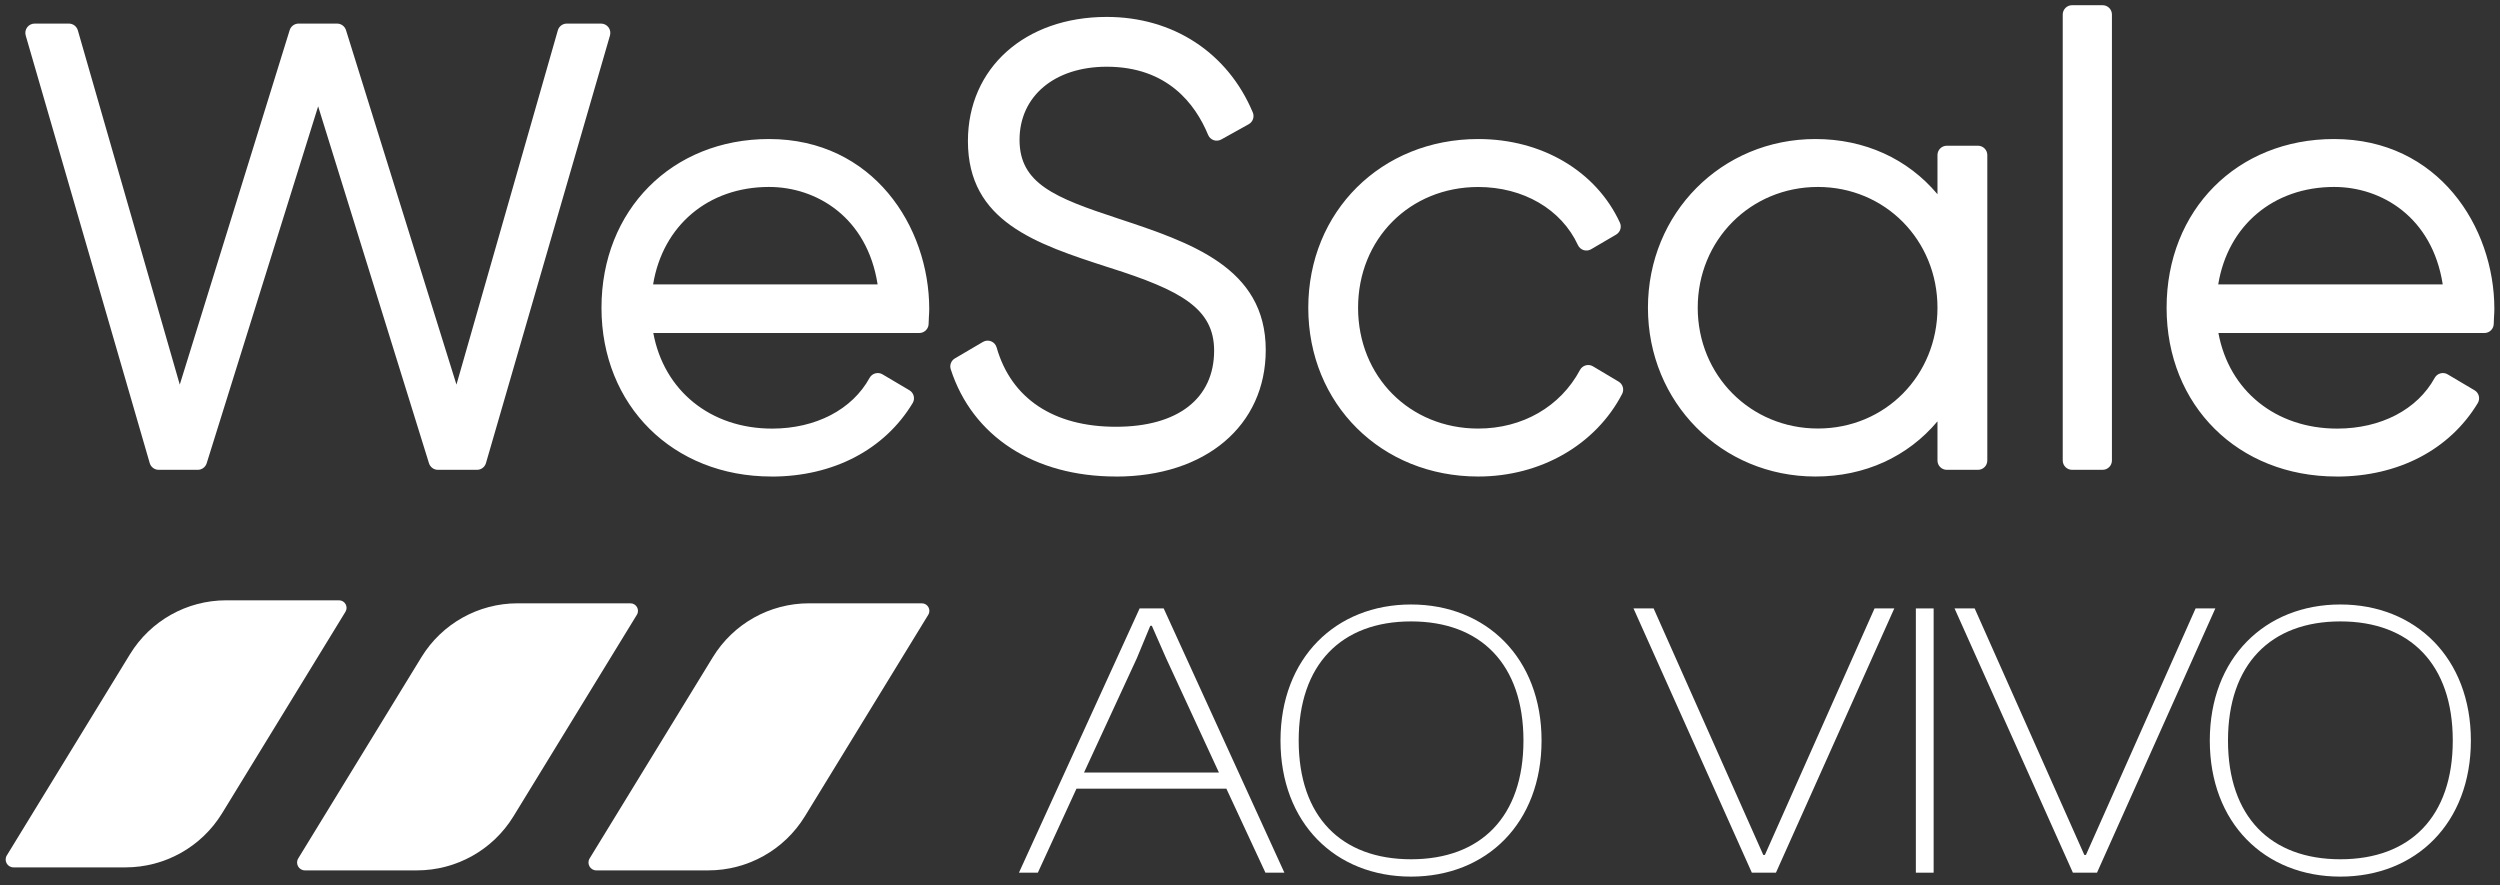
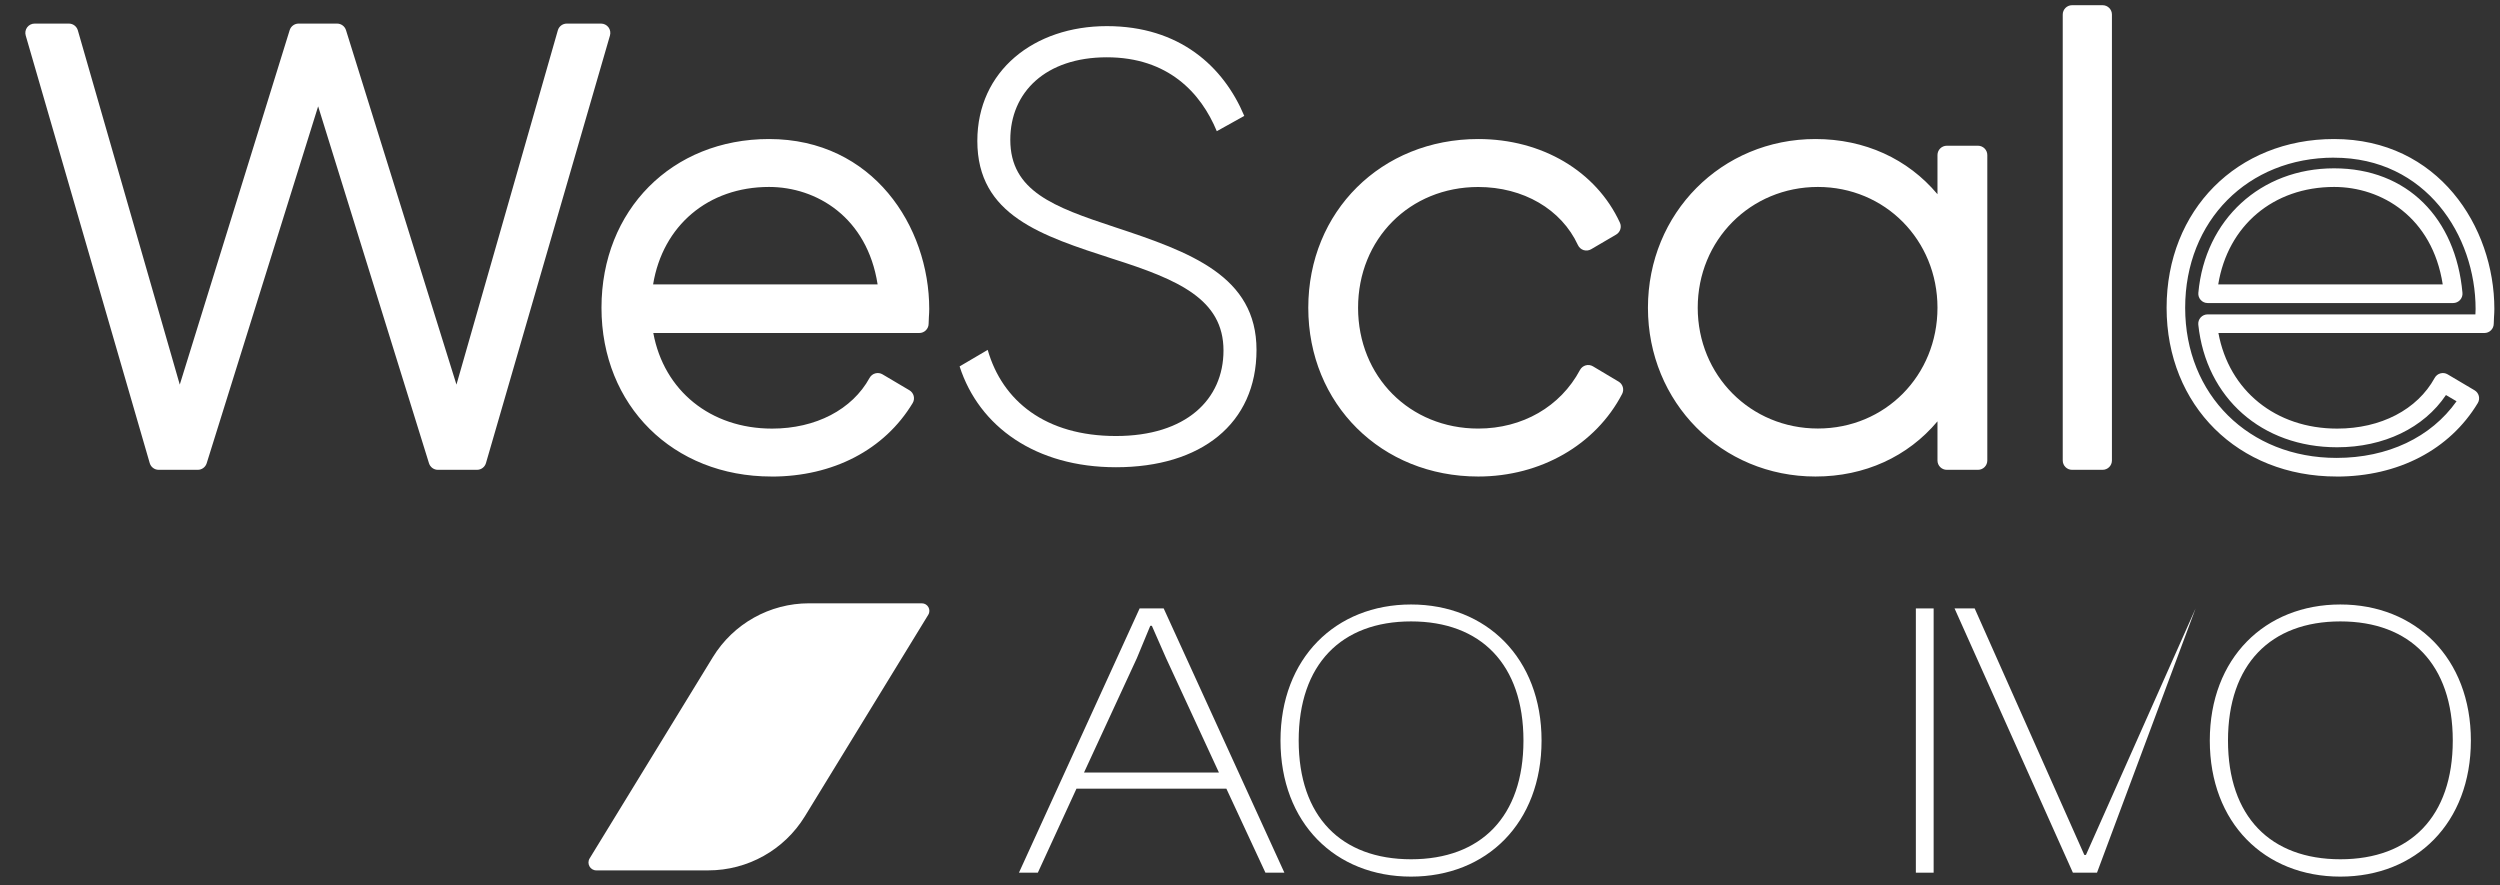
<svg xmlns="http://www.w3.org/2000/svg" width="209" height="74" viewBox="0 0 209 74" fill="none">
  <rect x="0" y="0" width="209" height="74" fill="#333333" stroke="none" />
  <path d="M2.901 2.748H5.763L15.006 34.871L24.966 2.748H28.184L38.196 34.871L47.388 2.748H50.249L39.881 38.497H36.612L26.601 6.272L16.538 38.497H13.269L2.901 2.748Z" fill="white" />
  <path d="M39.877 39.277H36.608C36.267 39.277 35.965 39.053 35.863 38.728L26.597 8.89L17.279 38.728C17.177 39.053 16.875 39.277 16.534 39.277H13.265C12.92 39.277 12.614 39.049 12.517 38.716L2.149 2.967C2.082 2.732 2.125 2.477 2.274 2.281C2.423 2.085 2.65 1.972 2.897 1.972H5.759C6.108 1.972 6.409 2.203 6.507 2.536L15.029 32.154L24.217 2.52C24.319 2.195 24.621 1.972 24.962 1.972H28.18C28.521 1.972 28.823 2.195 28.925 2.52L38.16 32.154L46.635 2.536C46.729 2.203 47.035 1.972 47.383 1.972H50.245C50.488 1.972 50.719 2.085 50.868 2.281C51.017 2.477 51.06 2.732 50.994 2.967L40.626 38.716C40.528 39.049 40.226 39.277 39.877 39.277ZM37.18 37.717H39.289L49.206 3.524H47.971L38.94 35.083C38.846 35.412 38.544 35.643 38.199 35.647C37.854 35.647 37.549 35.427 37.447 35.098L27.608 3.52H25.538L15.75 35.094C15.649 35.423 15.351 35.643 14.998 35.643C14.653 35.643 14.351 35.412 14.257 35.079L5.175 3.52H3.94L13.857 37.713H15.966L25.856 6.033C25.958 5.707 26.259 5.484 26.601 5.484C26.942 5.484 27.243 5.707 27.345 6.033L37.184 37.709L37.18 37.717Z" fill="white" />
  <path d="M76.904 25.832C76.904 26.24 76.853 26.647 76.853 27.059H53.718C54.33 32.829 58.724 36.608 64.545 36.608C68.731 36.608 71.898 34.667 73.38 31.959L75.626 33.287C73.533 36.76 69.55 39.057 64.494 39.057C56.631 39.057 51.06 33.44 51.06 25.73C51.06 18.02 56.474 12.399 64.286 12.399C72.098 12.399 76.9 18.835 76.9 25.832H76.904ZM53.718 24.554H74.25C73.69 18.326 69.296 14.852 64.29 14.852C58.469 14.852 54.228 18.886 53.718 24.554Z" fill="white" />
  <path d="M64.494 39.837C56.258 39.837 50.284 33.903 50.284 25.73C50.284 17.557 56.176 11.623 64.29 11.623C72.988 11.623 77.684 18.945 77.684 25.832C77.684 26.051 77.672 26.275 77.656 26.494C77.645 26.683 77.633 26.871 77.633 27.059C77.633 27.49 77.284 27.839 76.853 27.839H54.616C55.505 32.656 59.394 35.831 64.544 35.831C68.194 35.831 71.243 34.244 72.698 31.59C72.8 31.406 72.972 31.269 73.176 31.214C73.38 31.159 73.595 31.186 73.78 31.296L76.026 32.625C76.206 32.731 76.335 32.903 76.386 33.103C76.437 33.303 76.406 33.519 76.3 33.695C73.944 37.603 69.644 39.841 64.501 39.841L64.494 39.837ZM64.29 13.179C57.077 13.179 51.84 18.459 51.84 25.73C51.84 33.001 57.163 38.281 64.494 38.281C68.778 38.281 72.388 36.564 74.528 33.546L73.642 33.025C71.796 35.773 68.457 37.392 64.541 37.392C58.253 37.392 53.589 33.272 52.938 27.145C52.914 26.926 52.985 26.706 53.134 26.541C53.283 26.377 53.491 26.283 53.714 26.283H76.104C76.112 26.134 76.12 25.985 76.12 25.836C76.12 19.701 71.973 13.183 64.286 13.183L64.29 13.179ZM74.246 25.334H53.714C53.495 25.334 53.287 25.244 53.138 25.079C52.989 24.919 52.918 24.703 52.938 24.483C53.491 18.353 58.155 14.072 64.286 14.072C70.416 14.072 74.458 18.255 75.018 24.483C75.038 24.703 74.963 24.919 74.818 25.079C74.669 25.24 74.462 25.334 74.242 25.334H74.246ZM54.6 23.774H73.368C72.494 18.157 68.26 15.629 64.29 15.629C59.202 15.629 55.404 18.866 54.6 23.774Z" fill="white" />
  <path d="M80.224 30.63L82.572 29.25C83.799 33.538 87.424 36.451 93.296 36.451C99.168 36.451 102.284 33.385 102.284 29.301C102.284 25.013 98.506 23.378 93.041 21.642C87.068 19.701 81.705 18.016 81.705 11.783C81.705 5.911 86.456 2.184 92.532 2.184C98.608 2.184 102.284 5.555 104.021 9.69L101.724 10.968C100.395 7.75 97.639 4.79 92.532 4.79C87.424 4.79 84.461 7.703 84.461 11.685C84.461 15.973 88.087 17.302 93.194 18.988C99.529 21.081 105.044 23.072 105.044 29.254C105.044 35.435 100.395 39.061 93.296 39.061C86.605 39.061 81.858 35.69 80.224 30.634V30.63Z" fill="white" />
-   <path d="M93.296 39.837C86.46 39.837 81.298 36.486 79.483 30.873C79.369 30.524 79.514 30.148 79.828 29.963L82.176 28.584C82.383 28.462 82.634 28.442 82.858 28.533C83.081 28.623 83.25 28.811 83.316 29.042C84.539 33.323 88.083 35.678 93.292 35.678C98.502 35.678 101.501 33.295 101.501 29.309C101.501 25.777 98.694 24.264 92.799 22.39L92.634 22.339C86.609 20.383 80.918 18.533 80.918 11.795C80.918 5.684 85.692 1.415 92.524 1.415C98.071 1.415 102.633 4.398 104.734 9.4C104.887 9.765 104.742 10.188 104.393 10.384L102.096 11.662C101.9 11.768 101.669 11.791 101.461 11.717C101.25 11.642 101.085 11.485 100.999 11.278C99.925 8.679 97.585 5.578 92.524 5.578C88.165 5.578 85.233 8.036 85.233 11.693C85.233 15.35 88.197 16.53 93.433 18.255C99.521 20.27 105.816 22.351 105.816 29.258C105.816 35.588 100.783 39.841 93.292 39.841L93.296 39.837ZM81.172 30.979C82.936 35.565 87.416 38.281 93.296 38.281C99.96 38.281 104.264 34.738 104.264 29.254C104.264 23.77 99.784 21.986 92.951 19.729C88.185 18.157 83.685 16.671 83.685 11.685C83.685 7.166 87.323 4.01 92.532 4.01C96.859 4.01 100.219 6.084 102.085 9.878L103.017 9.361C101.046 5.284 97.263 2.964 92.532 2.964C86.617 2.964 82.485 6.593 82.485 11.787C82.485 17.396 87.181 18.921 93.128 20.85L93.285 20.901C98.635 22.602 103.068 24.409 103.068 29.301C103.068 34.193 99.325 37.231 93.3 37.231C87.805 37.231 83.795 34.761 82.141 30.41L81.176 30.979H81.172Z" fill="white" />
  <path d="M110.152 25.73C110.152 18.173 115.871 12.399 123.586 12.399C128.591 12.399 132.88 14.95 134.718 18.937L132.625 20.164C131.143 16.946 127.67 14.852 123.586 14.852C117.408 14.852 112.759 19.654 112.759 25.73C112.759 31.806 117.408 36.608 123.586 36.608C127.721 36.608 131.092 34.463 132.778 31.296L134.922 32.574C132.88 36.506 128.587 39.061 123.586 39.061C115.875 39.061 110.152 33.291 110.152 25.734V25.73Z" fill="white" />
  <path d="M123.581 39.837C115.479 39.837 109.372 33.773 109.372 25.73C109.372 17.686 115.479 11.623 123.581 11.623C128.897 11.623 133.432 14.3 135.423 18.612C135.592 18.976 135.455 19.407 135.11 19.611L133.016 20.838C132.828 20.948 132.601 20.975 132.389 20.909C132.178 20.842 132.009 20.689 131.915 20.489C130.535 17.494 127.344 15.633 123.581 15.633C117.855 15.633 113.535 19.976 113.535 25.73C113.535 31.484 117.855 35.828 123.581 35.828C127.274 35.828 130.453 33.997 132.088 30.928C132.189 30.74 132.362 30.602 132.566 30.544C132.77 30.485 132.989 30.516 133.173 30.626L135.317 31.904C135.67 32.115 135.8 32.566 135.611 32.931C133.397 37.192 128.791 39.837 123.581 39.837ZM123.581 13.179C116.369 13.179 110.928 18.576 110.928 25.73C110.928 32.884 116.369 38.281 123.581 38.281C127.936 38.281 131.805 36.219 133.867 32.856L133.052 32.37C131.053 35.53 127.572 37.388 123.581 37.388C117.075 37.388 111.975 32.268 111.975 25.73C111.975 19.192 117.075 14.072 123.581 14.072C127.635 14.072 131.139 15.97 132.934 19.078L133.691 18.635C131.817 15.252 128.015 13.179 123.581 13.179Z" fill="white" />
  <path d="M165.359 12.963V38.497H162.753V32.727C160.609 36.557 156.677 39.061 151.773 39.061C144.522 39.061 138.548 33.291 138.548 25.734C138.548 18.177 144.522 12.403 151.773 12.403C156.677 12.403 160.609 14.903 162.753 18.737V12.967H165.359V12.963ZM162.753 25.73C162.753 19.654 158.053 14.852 151.977 14.852C145.901 14.852 141.151 19.654 141.151 25.73C141.151 31.806 145.901 36.608 151.977 36.608C158.053 36.608 162.753 31.806 162.753 25.73Z" fill="white" />
  <path d="M151.773 39.837C143.918 39.837 137.768 33.64 137.768 25.73C137.768 17.82 143.922 11.623 151.773 11.623C155.889 11.623 159.491 13.277 161.973 16.236V12.963C161.973 12.532 162.321 12.183 162.753 12.183H165.359C165.79 12.183 166.139 12.532 166.139 12.963V38.497C166.139 38.928 165.79 39.277 165.359 39.277H162.753C162.321 39.277 161.973 38.928 161.973 38.497V35.224C159.491 38.183 155.889 39.837 151.773 39.837ZM151.773 13.179C144.792 13.179 139.324 18.69 139.324 25.73C139.324 32.77 144.792 38.281 151.773 38.281C156.206 38.281 159.962 36.118 162.074 32.347C162.247 32.037 162.608 31.884 162.952 31.974C163.297 32.065 163.537 32.374 163.537 32.727V37.721H164.583V13.743H163.537V18.737C163.537 19.09 163.297 19.399 162.952 19.49C162.611 19.58 162.251 19.427 162.074 19.117C159.962 15.346 156.206 13.183 151.773 13.183V13.179ZM151.977 37.384C145.47 37.384 140.37 32.264 140.37 25.726C140.37 19.188 145.47 14.069 151.977 14.069C158.484 14.069 163.533 19.188 163.533 25.726C163.533 32.264 158.456 37.384 151.977 37.384ZM151.977 15.629C146.344 15.629 141.93 20.066 141.93 25.726C141.93 31.386 146.344 35.824 151.977 35.824C157.61 35.824 161.973 31.386 161.973 25.726C161.973 20.066 157.582 15.629 151.977 15.629Z" fill="white" />
  <path d="M173.222 1.215H175.773V38.497H173.222V1.215Z" fill="white" />
  <path d="M175.777 39.277H173.225C172.794 39.277 172.445 38.928 172.445 38.497V1.215C172.445 0.784 172.794 0.435 173.225 0.435H175.777C176.208 0.435 176.557 0.784 176.557 1.215V38.497C176.557 38.928 176.208 39.277 175.777 39.277ZM174.001 37.717H174.997V1.991H174.001V37.717Z" fill="white" />
-   <path d="M207.748 25.832C207.748 26.24 207.697 26.647 207.697 27.059H184.562C185.173 32.829 189.568 36.608 195.389 36.608C199.575 36.608 202.742 34.667 204.224 31.959L206.47 33.287C204.377 36.76 200.394 39.057 195.338 39.057C187.474 39.057 181.904 33.44 181.904 25.73C181.904 18.02 187.318 12.399 195.13 12.399C202.942 12.399 207.744 18.835 207.744 25.832H207.748ZM184.558 24.554H205.09C204.53 18.326 200.135 14.852 195.13 14.852C189.309 14.852 185.068 18.886 184.558 24.554Z" fill="white" />
  <path d="M195.337 39.837C187.102 39.837 181.128 33.903 181.128 25.73C181.128 17.557 187.019 11.623 195.133 11.623C203.832 11.623 208.528 18.945 208.528 25.832C208.528 26.051 208.516 26.275 208.5 26.494C208.488 26.683 208.477 26.871 208.477 27.059C208.477 27.49 208.128 27.839 207.697 27.839H185.459C186.349 32.656 190.238 35.831 195.388 35.831C199.038 35.831 202.087 34.244 203.541 31.59C203.643 31.406 203.816 31.269 204.02 31.214C204.224 31.159 204.439 31.186 204.623 31.296L206.869 32.625C207.05 32.731 207.179 32.903 207.23 33.103C207.281 33.303 207.25 33.519 207.144 33.695C204.788 37.603 200.488 39.841 195.345 39.841L195.337 39.837ZM195.13 13.179C187.917 13.179 182.68 18.459 182.68 25.73C182.68 33.001 188.003 38.281 195.333 38.281C199.618 38.281 203.228 36.564 205.368 33.546L204.482 33.025C202.636 35.773 199.296 37.392 195.38 37.392C189.093 37.392 184.428 33.272 183.778 27.145C183.754 26.926 183.825 26.706 183.974 26.541C184.123 26.377 184.33 26.283 184.554 26.283H206.944C206.952 26.134 206.96 25.985 206.96 25.836C206.96 19.701 202.812 13.183 195.126 13.183L195.13 13.179ZM205.09 25.334H184.558C184.338 25.334 184.131 25.244 183.982 25.079C183.833 24.919 183.762 24.703 183.782 24.483C184.334 18.353 188.999 14.072 195.13 14.072C201.26 14.072 205.301 18.255 205.862 24.483C205.882 24.703 205.807 24.919 205.662 25.079C205.513 25.24 205.305 25.334 205.086 25.334H205.09ZM185.444 23.774H204.212C203.338 18.157 199.104 15.629 195.133 15.629C190.046 15.629 186.247 18.866 185.444 23.774Z" fill="white" />
  <path d="M85.184 72.956L95.273 50.864H97.284L107.374 72.956H105.79L102.525 65.932H89.993L86.763 72.956H85.18H85.184ZM90.624 64.583H101.902L97.484 55.023L96.296 52.318H96.163L95.042 55.023L90.624 64.583Z" fill="white" />
  <path d="M107.049 61.91C107.049 55.019 111.666 50.535 117.962 50.535C124.257 50.535 128.874 55.019 128.874 61.91C128.874 68.801 124.292 73.285 117.962 73.285C111.631 73.285 107.049 68.801 107.049 61.91ZM127.361 61.91C127.361 55.544 123.802 51.95 117.966 51.95C112.129 51.95 108.57 55.544 108.57 61.91C108.57 68.276 112.129 71.835 117.966 71.835C123.802 71.835 127.361 68.276 127.361 61.91Z" fill="white" />
-   <path d="M146.454 72.956L136.561 50.864H138.242L147.411 71.474H147.544L156.712 50.864H158.363L148.469 72.956H146.458H146.454Z" fill="white" />
  <path d="M160.166 72.956V50.864H161.652V72.956H160.166Z" fill="white" />
-   <path d="M173.294 72.956L163.4 50.864H165.082L174.25 71.474H174.384L183.552 50.864H185.202L175.309 72.956H173.298H173.294Z" fill="white" />
+   <path d="M173.294 72.956L163.4 50.864H165.082L174.25 71.474H174.384L183.552 50.864L175.309 72.956H173.298H173.294Z" fill="white" />
  <path d="M184.739 61.91C184.739 55.019 189.357 50.535 195.652 50.535C201.947 50.535 206.565 55.019 206.565 61.91C206.565 68.801 201.983 73.285 195.652 73.285C189.322 73.285 184.739 68.801 184.739 61.91ZM205.052 61.91C205.052 55.544 201.493 51.95 195.656 51.95C189.819 51.95 186.26 55.544 186.26 61.91C186.26 68.276 189.819 71.835 195.656 71.835C201.493 71.835 205.052 68.276 205.052 61.91Z" fill="white" />
  <path d="M49.85 72.764H59.214C62.511 72.764 65.569 71.051 67.289 68.241L77.602 51.397C77.861 50.978 77.559 50.437 77.065 50.437H67.63C64.349 50.437 61.308 52.142 59.595 54.937L49.293 71.764C49.027 72.204 49.34 72.764 49.854 72.764H49.85Z" fill="white" />
-   <path d="M25.489 72.764H34.853C38.15 72.764 41.207 71.051 42.928 68.241L53.241 51.397C53.5 50.978 53.198 50.437 52.704 50.437H43.269C39.988 50.437 36.946 52.142 35.233 54.937L24.932 71.764C24.666 72.204 24.979 72.764 25.493 72.764H25.489Z" fill="white" />
-   <path d="M1.126 72.513H10.491C13.787 72.513 16.845 70.8 18.566 67.99L28.879 51.146C29.137 50.727 28.836 50.186 28.342 50.186H18.907C15.626 50.186 12.584 51.891 10.871 54.686L0.57 71.514C0.303 71.953 0.617 72.513 1.13 72.513H1.126Z" fill="white" />
</svg>